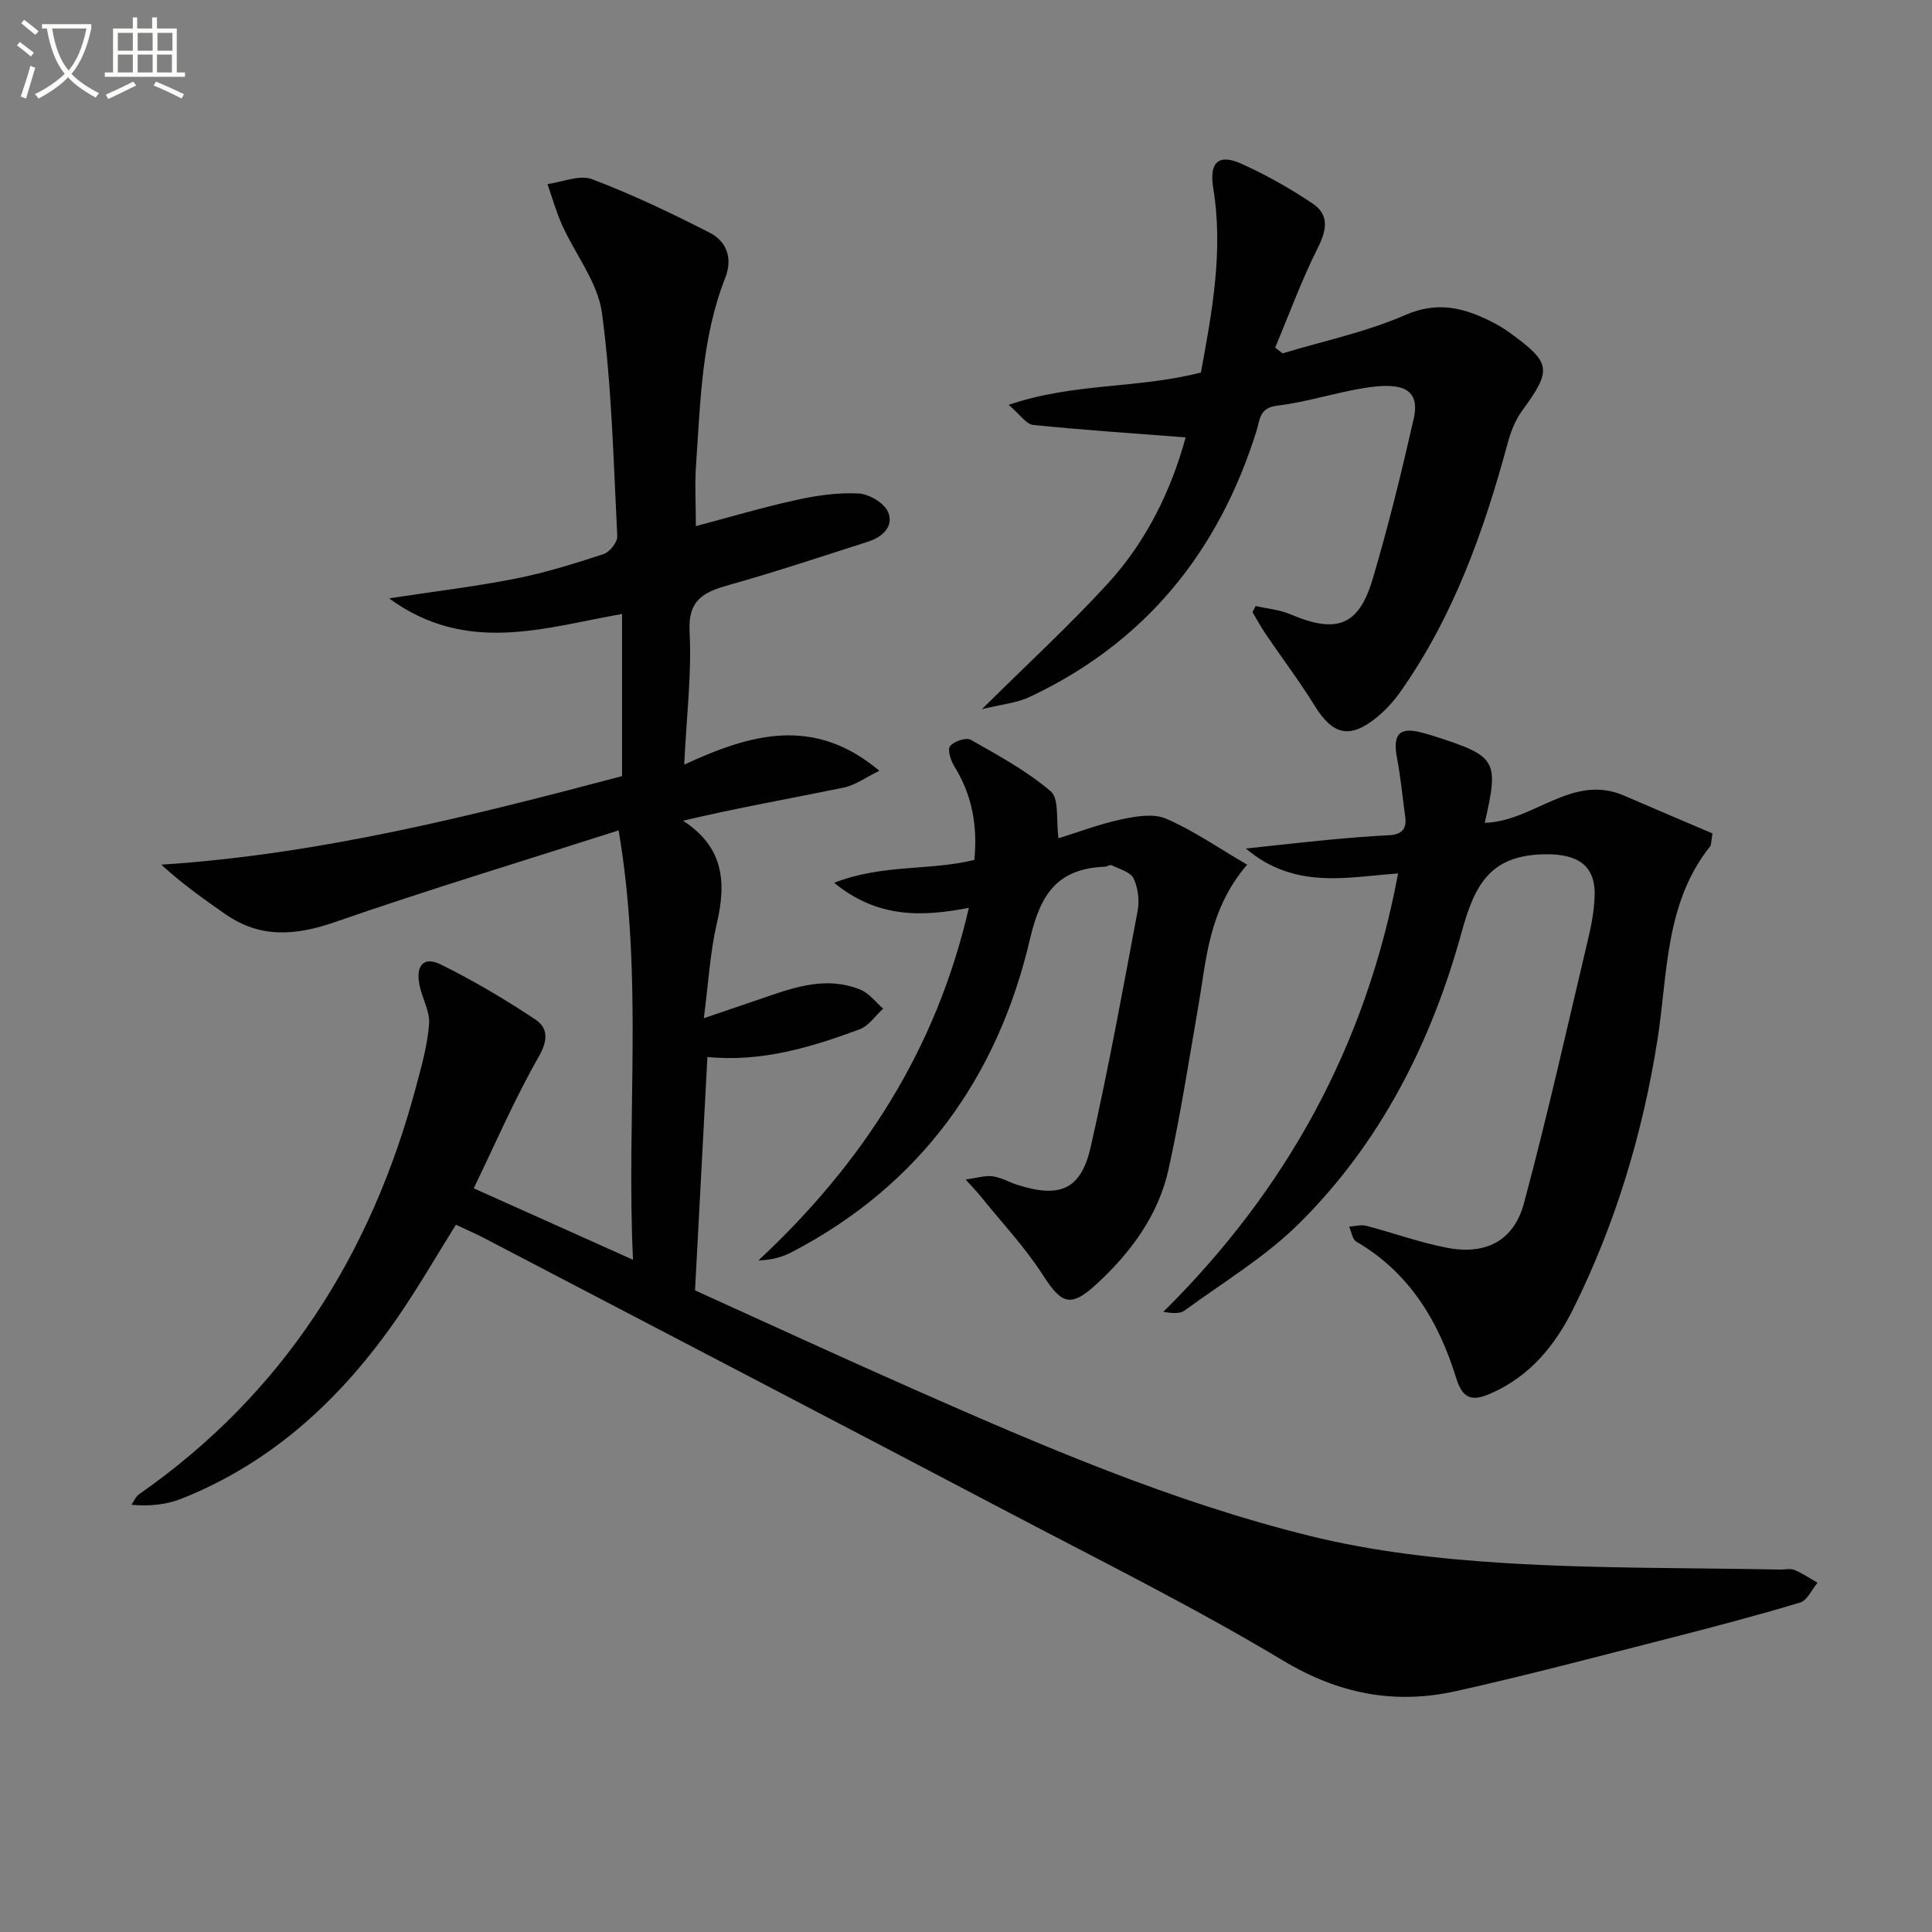
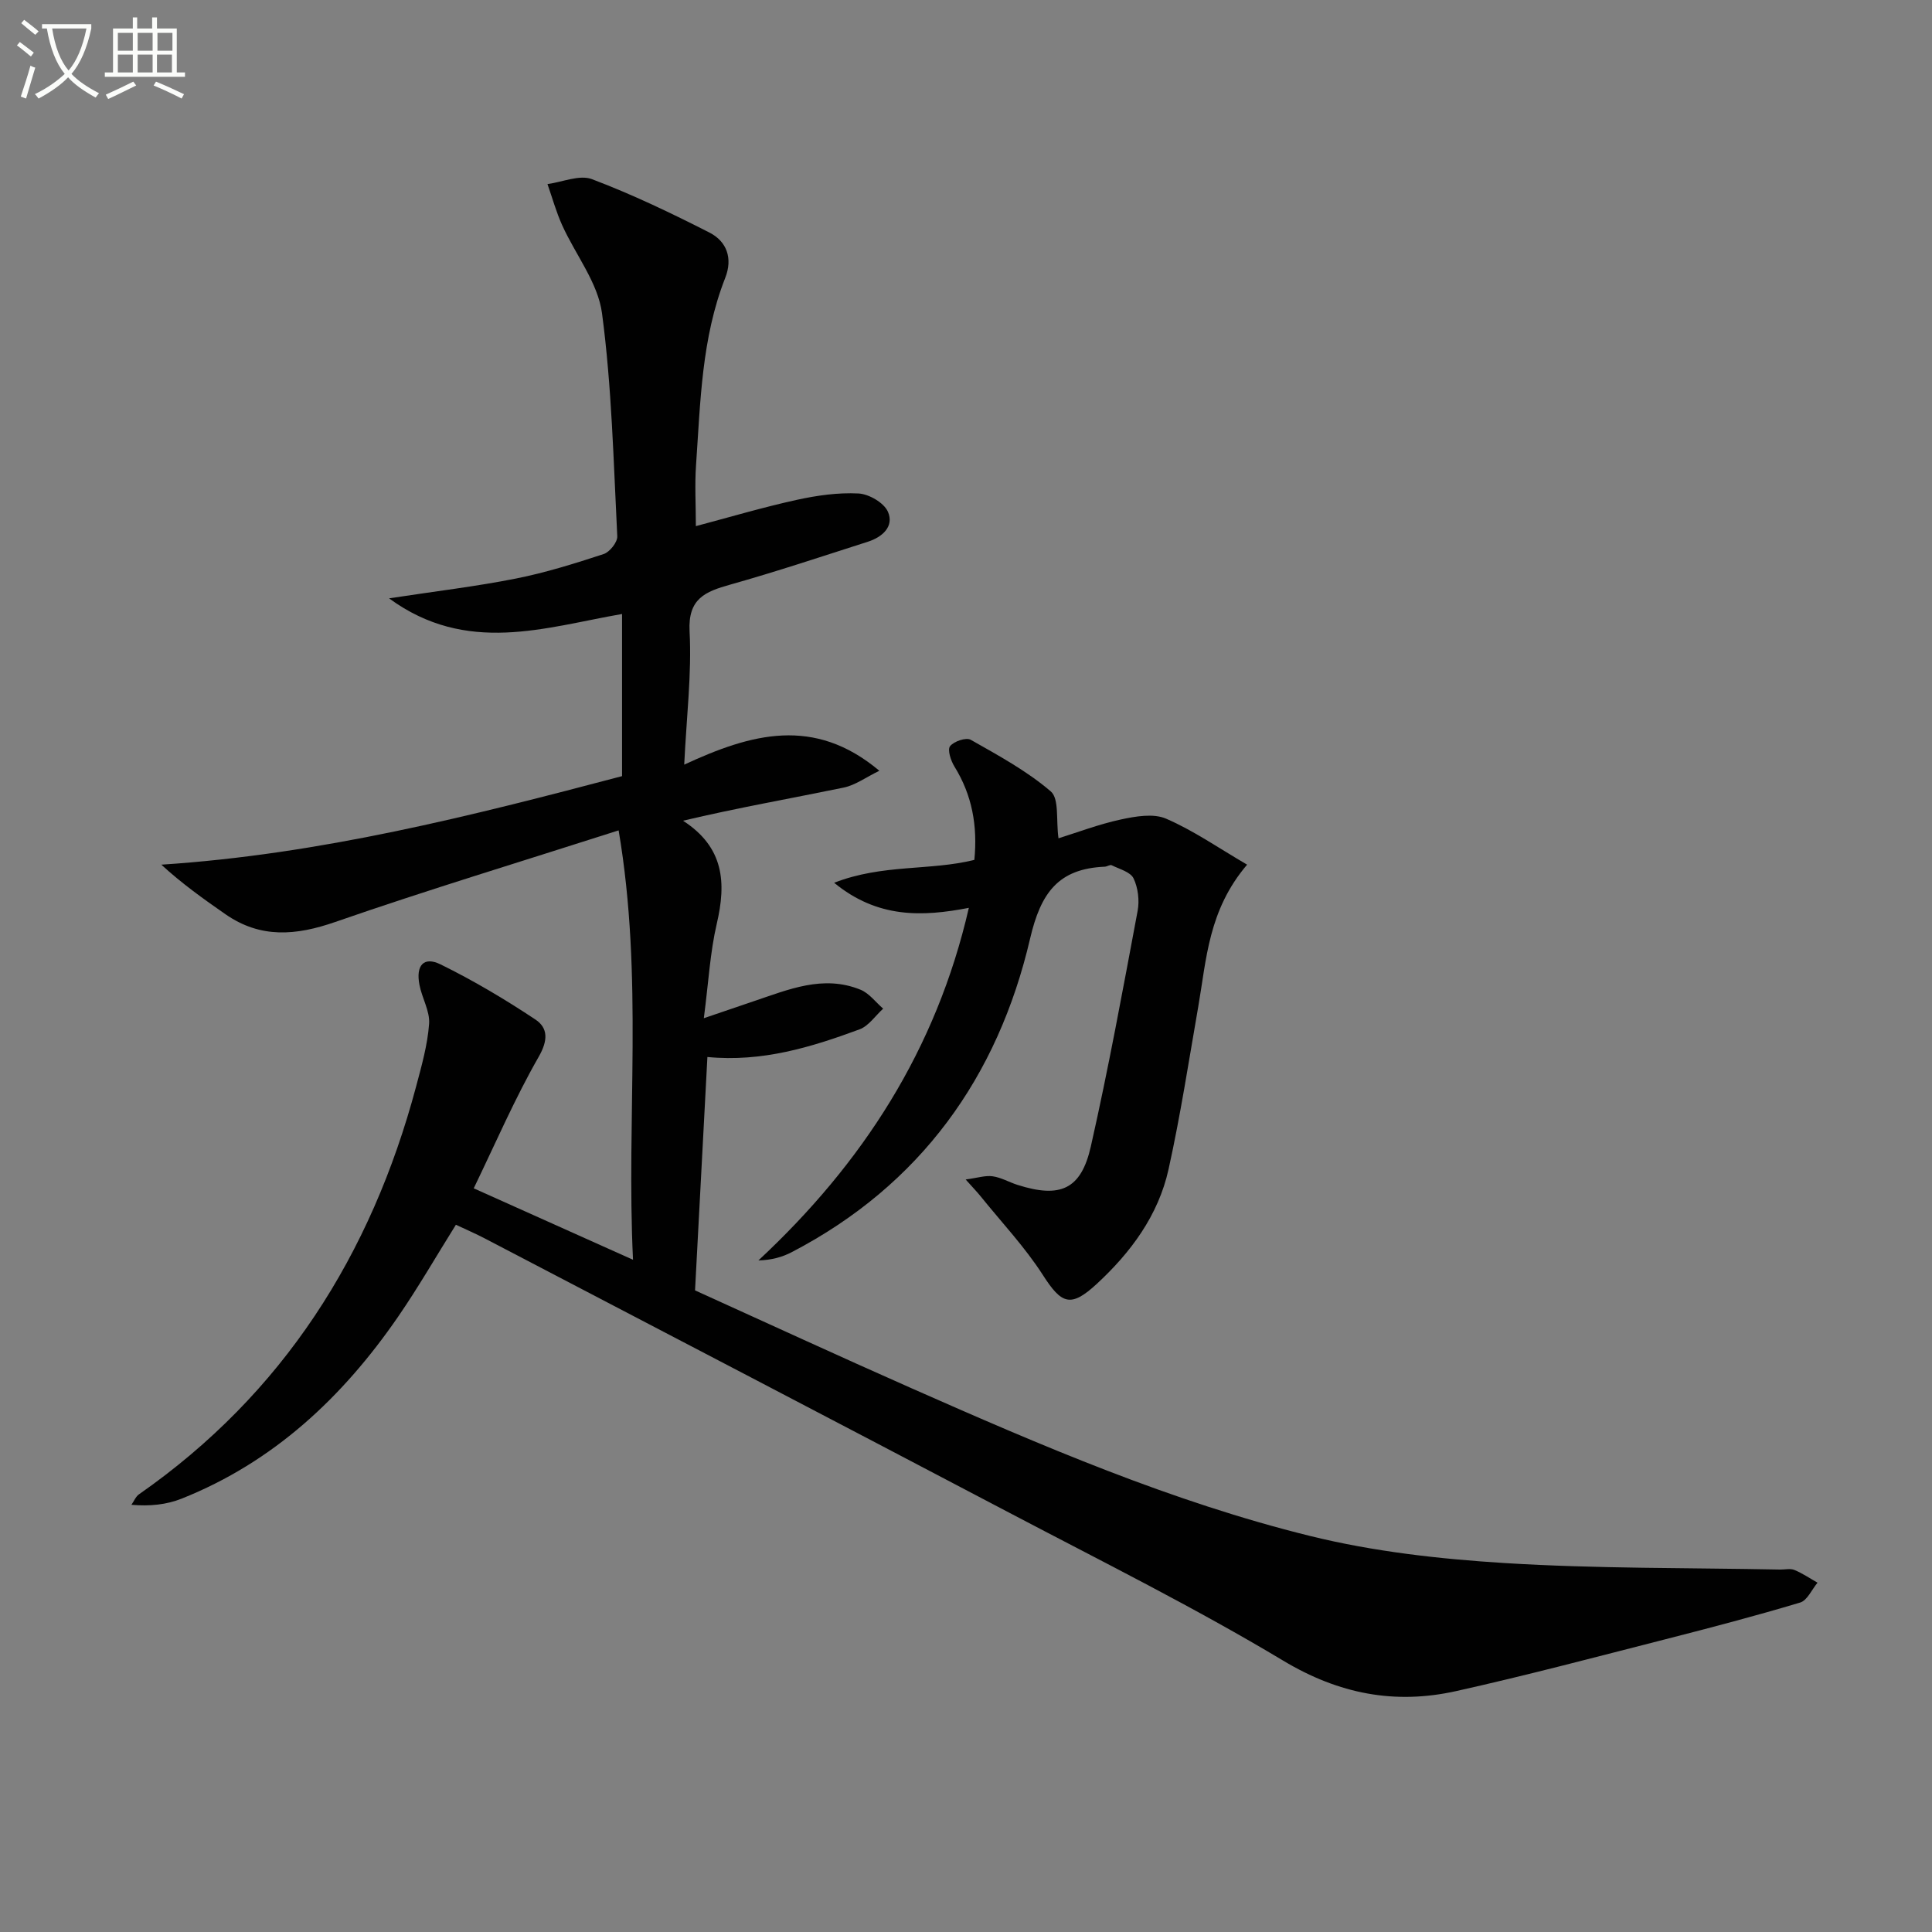
<svg xmlns="http://www.w3.org/2000/svg" enable-background="new 0 0 400 400" viewBox="0 0 400 400">
  <rect x="0" y="0" width="400" height="400" fill="#808080" stroke="none" />
  <path d="m6.4 11.7c-1-.8-1.9-1.6-2.9-2.3l.6-.7c.9.7 1.9 1.4 2.9 2.2zm-2.1 8.3c.7-2.1 1.4-4.2 2-6.4.2.1.6.3 1 .4-.7 2.3-1.3 4.4-1.9 6.4zm3-12.8c-1.1-.9-2.1-1.7-2.9-2.4l.6-.7c1 .8 2 1.5 3 2.4zm1.4-1.3v-.9h10.2v.9c-.9 4.2-2.3 7.3-4.1 9.4 1.3 1.4 3.2 2.7 5.7 4-.2.2-.4.5-.7.9-2.5-1.4-4.4-2.7-5.7-4.2-1.4 1.5-3.5 3-6.1 4.4 0 0 0 0-.1-.1-.3-.4-.5-.7-.7-.8 2.7-1.3 4.7-2.8 6.2-4.2-1.8-2.2-3-5.3-3.7-9.4zm9.2 0h-7.1c.6 3.8 1.7 6.7 3.4 8.7 1.7-2 2.9-4.8 3.7-8.7z" fill="#fbfcfa" />
  <path d="m31.6 3.6h.9v2.3h4.1v9.1h1.7v.9h-16.6v-.9h1.7v-9.1h4.1v-2.3h.9v2.3h3.1v-2.3zm-4 13.3.6.8c-1.9.9-3.8 1.9-5.8 2.8-.2-.3-.3-.6-.5-.9 2-.9 3.9-1.8 5.7-2.7zm-3.2-10.1v3.7h3.1v-3.7zm0 4.5v3.7h3.1v-3.7zm4.1-4.5v3.7h3.1v-3.7zm0 4.5v3.7h3.1v-3.7zm9.1 9.1c-2.1-1.1-4.1-2-5.8-2.7l.5-.8c2.2.9 4.1 1.8 5.8 2.6zm-1.9-13.6h-3.1v3.7h3.1zm-3.2 4.5v3.7h3.1v-3.7z" fill="#fbfcfa" />
  <g fill="#010101">
    <path d="m98.08 246.03c11.24 5.04 21.65 9.71 32.98 14.79-1.43-29.42 2.19-58.43-2.98-88.9-20.28 6.5-39.6 12.34-58.66 18.96-8.13 2.83-15.47 3.45-22.73-1.59-4.55-3.16-9.06-6.38-13.29-10.27 32.81-2.14 64.04-10.05 95.39-18.33 0-11.16 0-22.12 0-33.57-15.94 2.76-32.12 8.55-48.24-3.24 9.69-1.48 18.02-2.46 26.22-4.09 6.17-1.22 12.23-3.12 18.21-5.08 1.25-.41 2.88-2.46 2.82-3.67-.78-15.42-1.13-30.91-3.16-46.18-.84-6.34-5.51-12.15-8.27-18.28-1.22-2.72-2.03-5.64-3.02-8.47 3.09-.41 6.63-1.99 9.2-1.02 8.33 3.15 16.41 7.02 24.35 11.07 3.58 1.83 4.85 5.33 3.24 9.4-4.89 12.44-5.12 25.63-6.03 38.69-.29 4.1-.04 8.23-.04 12.68 6.86-1.82 13.8-3.88 20.85-5.43 4.19-.92 8.57-1.55 12.82-1.33 2.17.11 5.29 1.93 6.1 3.79 1.32 3.04-1.16 5.24-4.16 6.2-9.48 3.03-18.93 6.19-28.5 8.88-5.18 1.46-8.77 2.88-8.41 9.7.46 8.74-.63 17.56-1.11 27.57 13.84-6.41 26.87-10.1 40.4 1.27-2.77 1.34-4.96 2.98-7.38 3.48-11.01 2.27-22.09 4.21-33.27 6.86 8.51 5.5 8.98 12.82 6.99 21.33-1.38 5.9-1.7 12.05-2.68 19.56 4.24-1.44 7.24-2.48 10.25-3.49 7.23-2.42 14.44-5.57 22.19-2.41 1.8.73 3.14 2.59 4.69 3.92-1.62 1.47-3 3.59-4.9 4.29-9.99 3.69-20.15 6.81-31.49 5.72-.85 16.07-1.69 31.94-2.56 48.32 14.84 6.72 29.76 13.61 44.79 20.25 26.9 11.89 53.96 23.54 82.57 30.6 13.13 3.24 26.83 4.77 40.36 5.61 18.93 1.17 37.94.96 56.91 1.34 1 .02 2.12-.27 2.97.08 1.68.69 3.21 1.74 4.8 2.64-1.19 1.42-2.12 3.67-3.6 4.11-9.2 2.76-18.5 5.2-27.81 7.58-14.46 3.69-28.88 7.52-43.44 10.76-12.64 2.81-24.22.62-35.76-6.3-18.37-11.02-37.62-20.59-56.6-30.57-36.2-19.03-72.48-37.93-108.73-56.86-1.89-.99-3.86-1.83-5.97-2.83-4.06 6.49-7.77 12.94-11.98 19.06-11.46 16.64-25.75 30.06-44.81 37.65-3.11 1.24-6.58 1.61-10.39 1.27.52-.73.88-1.69 1.57-2.17 29.86-20.83 48.06-49.59 57.36-84.39 1.14-4.29 2.38-8.63 2.7-13.02.19-2.63-1.48-5.34-2-8.08-.78-4.04.9-5.93 4.38-4.22 6.78 3.33 13.33 7.22 19.63 11.41 2.63 1.75 2.64 4.31.67 7.74-4.95 8.64-8.89 17.81-13.44 27.21z" />
-     <path d="m307.4 170.36c10.22-.3 18.08-10.31 28.89-5.62 6.15 2.67 12.33 5.28 18.26 7.81-.3 1.74-.22 2.36-.5 2.7-9.43 11.84-8.73 26.43-10.92 40.22-3.07 19.33-8.66 37.87-17.35 55.41-3.76 7.59-8.95 14.01-17.03 17.57-3.66 1.61-5.83 1.52-7.25-3.1-3.61-11.72-9.66-21.86-20.7-28.29-.82-.48-1-2.04-1.47-3.1 1.18-.07 2.45-.46 3.54-.17 5.61 1.46 11.1 3.48 16.78 4.56 7.96 1.52 13.78-1.45 15.87-9.24 4.9-18.25 9.02-36.72 13.38-55.12.65-2.74 1.14-5.57 1.25-8.37.26-6.72-3.83-8.85-10.35-8.75-11.36.17-14.51 6.4-17.19 16.16-6.24 22.7-16.76 43.56-33.68 60.31-6.98 6.92-15.67 12.13-23.67 17.99-.94.69-2.46.59-4.42.29 25.46-25.21 41.94-55.01 48.62-90.78-10.59.73-21.32 3.44-31.52-5.16 6.57-.7 11.9-1.31 17.25-1.82 4.14-.39 8.28-.73 12.43-.94 2.53-.13 3.66-1.24 3.32-3.76-.55-4.09-.95-8.22-1.71-12.27-.94-4.97.54-6.5 5.38-5.15.8.22 1.61.44 2.4.7 12.9 4.16 13.35 4.93 10.39 17.92z" />
-     <path d="m245.47 90.56c-10.65-.83-21.13-1.52-31.56-2.58-1.45-.15-2.7-2.15-5.07-4.16 13.47-4.61 26.8-3.32 39.8-6.7 2.29-12.49 4.68-25.15 2.55-38.14-.87-5.32 1.03-7.26 5.9-5.05 5.1 2.31 10.04 5.1 14.69 8.22 3.46 2.32 2.92 5.48 1.05 9.18-3.35 6.67-5.92 13.73-8.82 20.63.51.4 1.02.8 1.53 1.2 8.5-2.57 17.32-4.41 25.41-7.94 6.72-2.93 12.15-1.49 17.91 1.41 1.33.67 2.62 1.45 3.82 2.33 8.53 6.21 8.65 7.58 2.41 16.15-1.42 1.94-2.33 4.39-2.97 6.74-4.93 18.22-11.22 35.85-22.22 51.43-1.33 1.88-2.94 3.65-4.71 5.12-5.67 4.69-9.22 3.85-13.04-2.34-3.14-5.08-6.76-9.87-10.12-14.81-.98-1.45-1.81-3-2.71-4.51.22-.42.43-.84.65-1.27 2.4.55 4.94.75 7.17 1.7 9.53 4.06 14.14 2.48 17.03-7.21 3.26-10.96 5.98-22.09 8.52-33.25 1.58-6.95-3.55-7.46-10.35-6.36-6.02.98-11.89 2.92-17.93 3.64-3.7.44-3.56 2.96-4.23 5.12-7.84 25.11-23.05 43.94-47.06 55.21-2.62 1.23-5.7 1.49-9.83 2.51 9.52-9.44 18.16-17.37 26.05-25.99 8.09-8.82 13.19-19.46 16.13-30.28z" />
+     <path d="m245.47 90.56z" />
    <path d="m258.2 179.02c-8.03 9.42-8.41 19.59-10.11 29.37-1.96 11.26-3.69 22.57-6.16 33.72-2.11 9.51-7.8 17.19-14.87 23.72-5.41 4.99-7.29 4.15-11.13-1.83-3.72-5.8-8.53-10.89-12.88-16.29-.7-.87-1.48-1.68-3.12-3.51 2.47-.33 4.09-.88 5.59-.66 1.77.25 3.42 1.23 5.15 1.78 8.84 2.81 13.16.97 15.18-7.98 3.65-16.15 6.63-32.45 9.68-48.73.41-2.16.1-4.79-.84-6.75-.64-1.34-2.92-1.92-4.53-2.72-.34-.17-.94.28-1.43.3-9.58.41-13.24 5.35-15.46 14.89-6.68 28.66-22.7 51.02-49.32 64.9-1.96 1.02-4.13 1.65-6.93 1.73 21.53-20.06 36.8-43.56 43.57-73-9.69 1.87-18.9 2.18-27.89-5.19 10.05-3.92 19.85-2.45 29.03-4.74.69-7.07-.47-13.42-4.12-19.32-.75-1.21-1.49-3.47-.91-4.22.79-1.01 3.33-1.87 4.29-1.32 5.72 3.24 11.61 6.44 16.56 10.68 1.78 1.53 1.07 5.93 1.6 9.71 3.92-1.22 8.35-2.91 12.93-3.9 3.03-.65 6.72-1.3 9.35-.16 5.67 2.45 10.83 6.05 16.77 9.52z" />
  </g>
</svg>